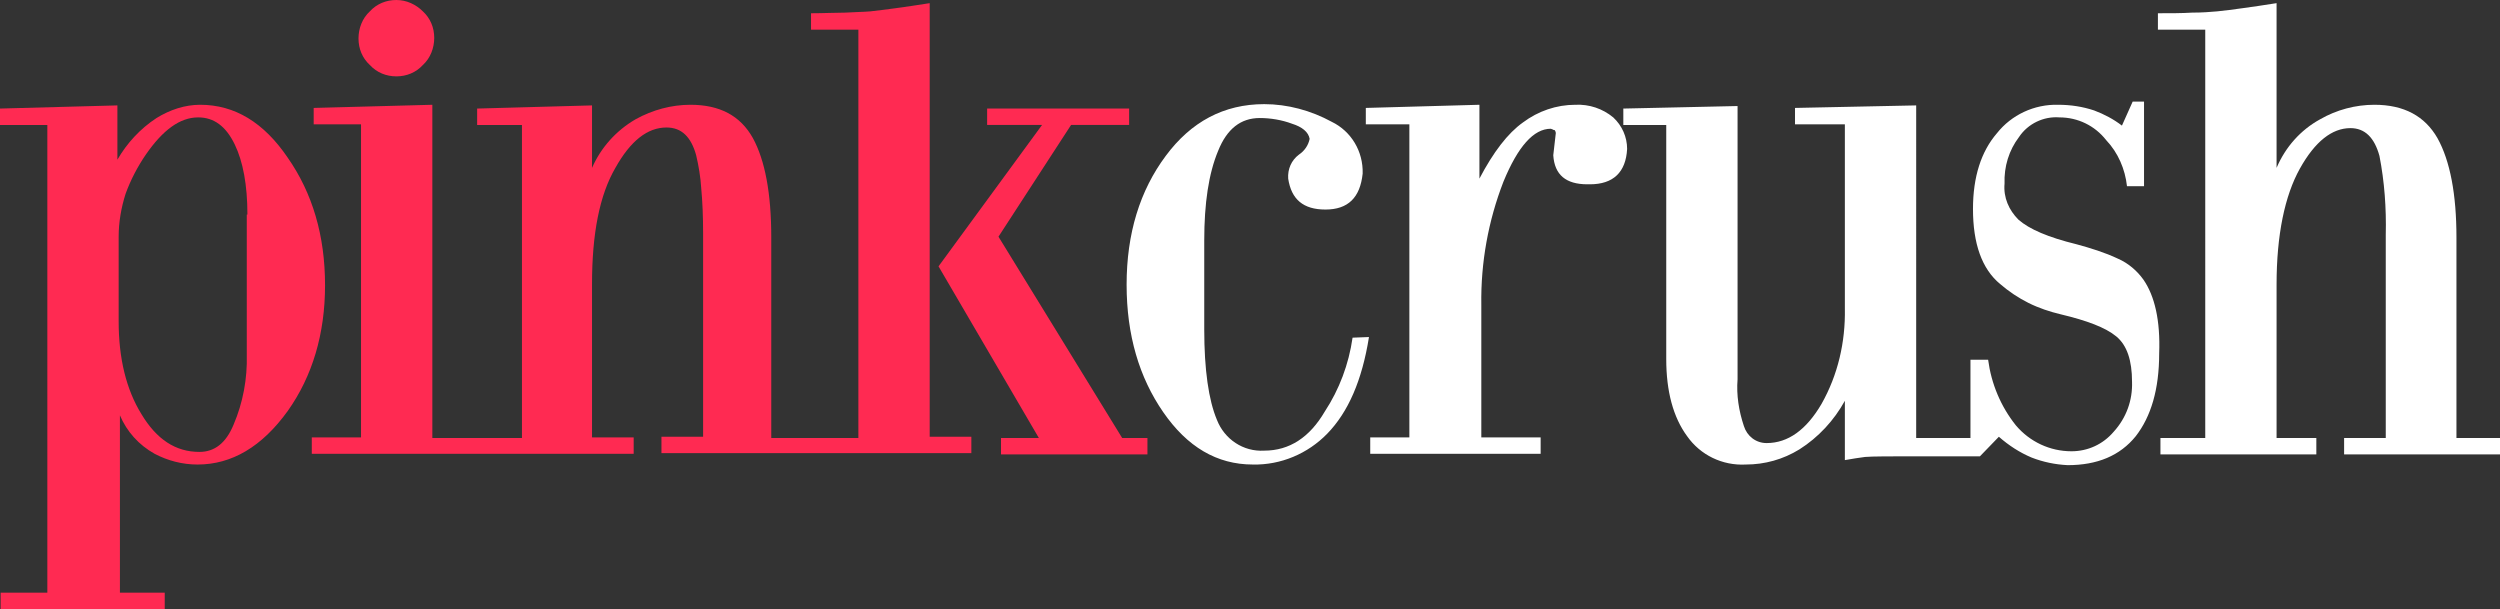
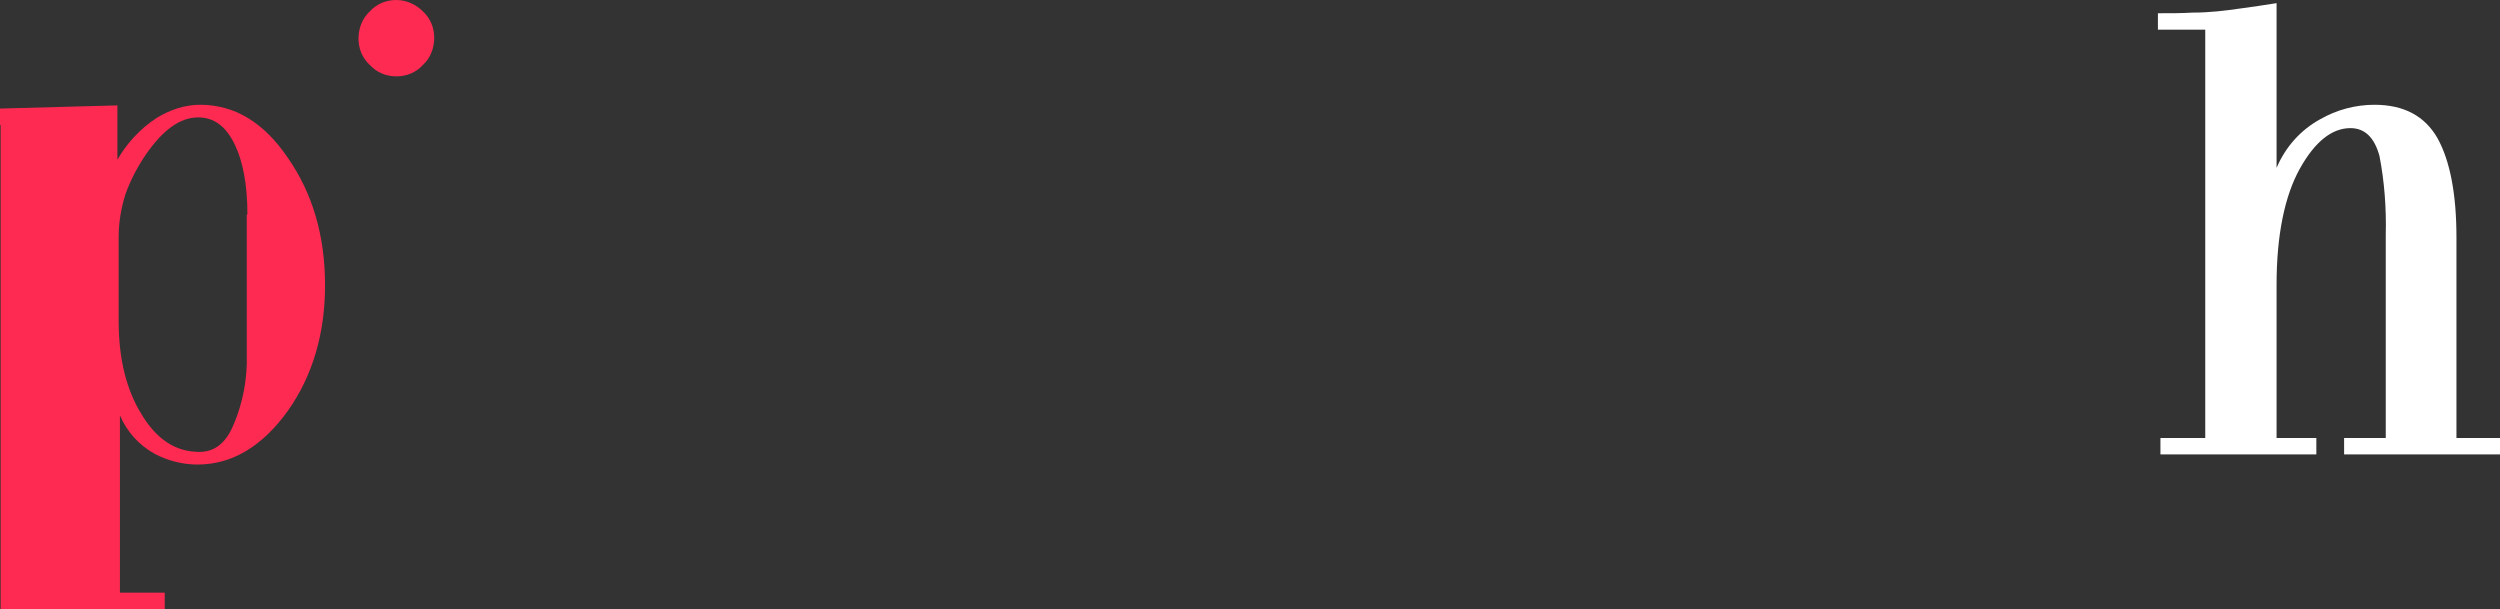
<svg xmlns="http://www.w3.org/2000/svg" viewBox="0 0 396.1 96.5">
  <rect x="0" y="0" width="396.1" height="96.5" fill="#333333" stroke="none" />
  <g fill="#ff2a52">
-     <path d="M45.6 65.1c-4.1 5.7-8.9 8.5-14.3 8.5-2.4 0-4.7-.6-6.8-1.7-2.5-1.4-4.4-3.5-5.5-6.1v28.1h7.1v2.6H.1v-2.6h7.4V19.8H0v-2.6l18.6-.5v8.6c1.5-2.6 3.6-4.9 6.2-6.6 2.1-1.3 4.5-2.1 6.9-2.1 5.5 0 10.1 2.8 13.9 8.4 3.9 5.6 5.9 12.3 5.9 20.2 0 7.7-2 14.4-5.9 19.9zM39.2 34c0-4.7-.7-8.4-2-11.1-1.4-2.9-3.3-4.3-5.8-4.3-2.9 0-5.6 2-8.3 5.9-1.3 1.9-2.4 4-3.2 6.2-.7 2.2-1.1 4.5-1.1 6.8v13.4c0 5.9 1.2 10.8 3.6 14.7 2.4 4 5.4 6 9.2 6 2.4 0 4.2-1.4 5.4-4.3 1.5-3.5 2.2-7.3 2.1-11.1V34zm23.6-21.9c1.6 0 3.1-.6 4.2-1.8 1.2-1.1 1.8-2.7 1.8-4.3s-.6-3.1-1.8-4.2C65.9.7 64.4 0 62.8 0s-3.1.6-4.2 1.8c-1.2 1.1-1.8 2.7-1.8 4.3s.6 3.1 1.8 4.2c1.1 1.2 2.6 1.8 4.2 1.8z" />
-     <path d="M147.3 69.4V.5c-2 .3-3.8.6-5.4.8s-2.9.4-4 .5-2.5.1-4 .2c-1.6 0-3.4.1-5.4.1v2.6h7.5v64.7h-13.8V37.6c0-7-1-12.2-2.9-15.7-2-3.6-5.3-5.3-9.9-5.3-3 0-6 .8-8.7 2.3-3.1 1.8-5.5 4.5-6.9 7.7v-9.9l-18.2.5v2.6h7.1v49.6H68.5V16.6l-18.8.5v2.6h7.5v49.6h-7.8v2.6h51v-2.6h-6.6V45c0-8 1.2-14.1 3.7-18.4 2.4-4.3 5.1-6.4 8.1-6.4 2.4 0 3.9 1.5 4.7 4.4.4 1.7.7 3.5.8 5.2.2 2.1.3 4.5.3 7.2v32.2h-6.6v2.6h49.1v-2.6h-6.6z" />
-     <path d="M177.8 69.4l-19.6-31.9 11.5-17.7h9.2v-2.6h-22.5v2.6h8.7l-16.4 22.4 15.9 27.2h-6V72h23.2v-2.6z" />
+     <path d="M45.6 65.1c-4.1 5.7-8.9 8.5-14.3 8.5-2.4 0-4.7-.6-6.8-1.7-2.5-1.4-4.4-3.5-5.5-6.1v28.1h7.1v2.6H.1v-2.6V19.8H0v-2.6l18.6-.5v8.6c1.5-2.6 3.6-4.9 6.2-6.6 2.1-1.3 4.5-2.1 6.9-2.1 5.5 0 10.1 2.8 13.9 8.4 3.9 5.6 5.9 12.3 5.9 20.2 0 7.7-2 14.4-5.9 19.9zM39.2 34c0-4.7-.7-8.4-2-11.1-1.4-2.9-3.3-4.3-5.8-4.3-2.9 0-5.6 2-8.3 5.9-1.3 1.9-2.4 4-3.2 6.2-.7 2.2-1.1 4.5-1.1 6.8v13.4c0 5.9 1.2 10.8 3.6 14.7 2.4 4 5.4 6 9.2 6 2.4 0 4.2-1.4 5.4-4.3 1.5-3.5 2.2-7.3 2.1-11.1V34zm23.6-21.9c1.6 0 3.1-.6 4.2-1.8 1.2-1.1 1.8-2.7 1.8-4.3s-.6-3.1-1.8-4.2C65.9.7 64.4 0 62.8 0s-3.1.6-4.2 1.8c-1.2 1.1-1.8 2.7-1.8 4.3s.6 3.1 1.8 4.2c1.1 1.2 2.6 1.8 4.2 1.8z" />
  </g>
-   <path d="M210.3 68.7c-3.1 3.2-7.4 5-11.8 4.9-5.7 0-10.4-2.8-14.2-8.3s-5.8-12.2-5.8-20.2c0-8.1 2.1-14.9 6.2-20.4 4-5.4 9.2-8.2 15.6-8.2 3.7 0 7.4 1 10.7 2.8 3.1 1.5 5 4.7 4.9 8.2-.4 3.8-2.3 5.7-5.9 5.7-3.5 0-5.4-1.6-5.9-4.9-.1-1.5.5-2.9 1.7-3.8.9-.6 1.5-1.5 1.7-2.5-.2-1.1-1.2-1.9-2.8-2.4-1.6-.6-3.4-.9-5.1-.9-3 0-5.2 1.7-6.6 5.2-1.5 3.6-2.2 8.3-2.2 14.2v14.1c0 6.4.7 11.2 2 14.3 1.2 3.1 4.2 5.1 7.5 4.9 4 0 7.2-2.1 9.6-6.2 2.3-3.5 3.8-7.5 4.4-11.7l2.6-.1c-1.1 6.9-3.3 11.9-6.6 15.3z" fill="#fff" />
-   <path d="M251.9 29.2h-.4c-3.4 0-5.2-1.5-5.4-4.6l.4-3.5c0-.2-.1-.4-.2-.5-.1 0-.2 0-.3-.1-.1 0-.2-.1-.3-.1-2.7 0-5.2 2.8-7.5 8.4-2.4 6.2-3.6 12.8-3.5 19.5v21h9.4v2.6h-27v-2.6h6.2V19.7h-6.9v-2.6l18-.5v11.7c2.2-4.2 4.5-7.2 6.9-8.9 2.4-1.8 5.3-2.8 8.3-2.8 2.2-.1 4.3.6 6 2 1.4 1.3 2.2 3.1 2.2 5-.2 3.7-2.2 5.6-5.9 5.6zm87.7 15.1c-1-1.4-2.4-2.6-4-3.3-2.1-1-4.4-1.7-6.6-2.3-4.5-1.1-7.5-2.4-9.2-3.9-1.5-1.5-2.4-3.5-2.2-5.7-.1-2.7.7-5.3 2.3-7.4 1.4-2.1 3.9-3.3 6.4-3.1 2.9 0 5.6 1.3 7.4 3.6 1.9 2 3 4.6 3.3 7.3h2.7V16.1h-1.8l-1.7 3.8c-1.3-1-2.8-1.8-4.4-2.4-1.8-.6-3.7-.9-5.7-.9-3.8-.1-7.4 1.6-9.7 4.5-2.5 2.9-3.8 6.9-3.8 12 0 5.5 1.4 9.5 4.3 11.9 1.4 1.2 2.9 2.2 4.5 3s3.4 1.4 5.1 1.8c4.2 1 7.1 2.1 8.8 3.5s2.5 3.8 2.5 7.2c.1 2.9-.9 5.7-2.9 7.9-1.7 2-4.1 3.1-6.7 3.1-3.4 0-6.6-1.5-8.8-4.1-2.4-3-3.9-6.6-4.4-10.4h-2.8v12.4h-8.6V16.7l-19.2.4v2.6h7.9v29.2c.1 5.3-1.1 10.5-3.7 15.1-2.4 4.1-5.3 6.2-8.7 6.2-1.7 0-3.1-1.1-3.6-2.7-.8-2.4-1.2-4.9-1-7.4V16.8l-18.1.4v2.6h6.8v37.1c0 5.1 1.1 9.2 3.3 12.2 2.1 3 5.6 4.7 9.3 4.5 3 0 5.9-.8 8.5-2.4 3-1.9 5.5-4.6 7.2-7.7v9.4c1.2-.2 2.3-.4 3.2-.5 1-.1 4.6-.1 6.7-.1h11.5l3-3.1c1.6 1.4 3.3 2.5 5.2 3.3 1.8.7 3.7 1.1 5.7 1.2 4.7 0 8.3-1.5 10.8-4.6 2.4-3.1 3.7-7.4 3.7-13.1.2-5.2-.7-9.1-2.5-11.7z" fill="#fff" />
  <path d="M371.4 72v-2.6h6.6V37.2c.1-4.2-.2-8.4-1-12.5-.8-2.9-2.3-4.4-4.6-4.4-2.9 0-5.6 2.1-8 6.4s-3.7 10.5-3.7 18.4v24.3h6.3V72h-24.7v-2.6h7.1V4.7h-7.5V2.1c2 0 3.8 0 5.4-.1 1.6 0 2.9-.1 4-.2s2.5-.3 4-.5c1.6-.2 3.4-.5 5.4-.8v26.1c1.4-3.3 3.8-6 6.9-7.7 2.6-1.5 5.6-2.3 8.6-2.3 4.7 0 8 1.8 10 5.3 2 3.6 3 8.9 3 15.7v31.8h6.9V72z" fill="#fff" />
</svg>